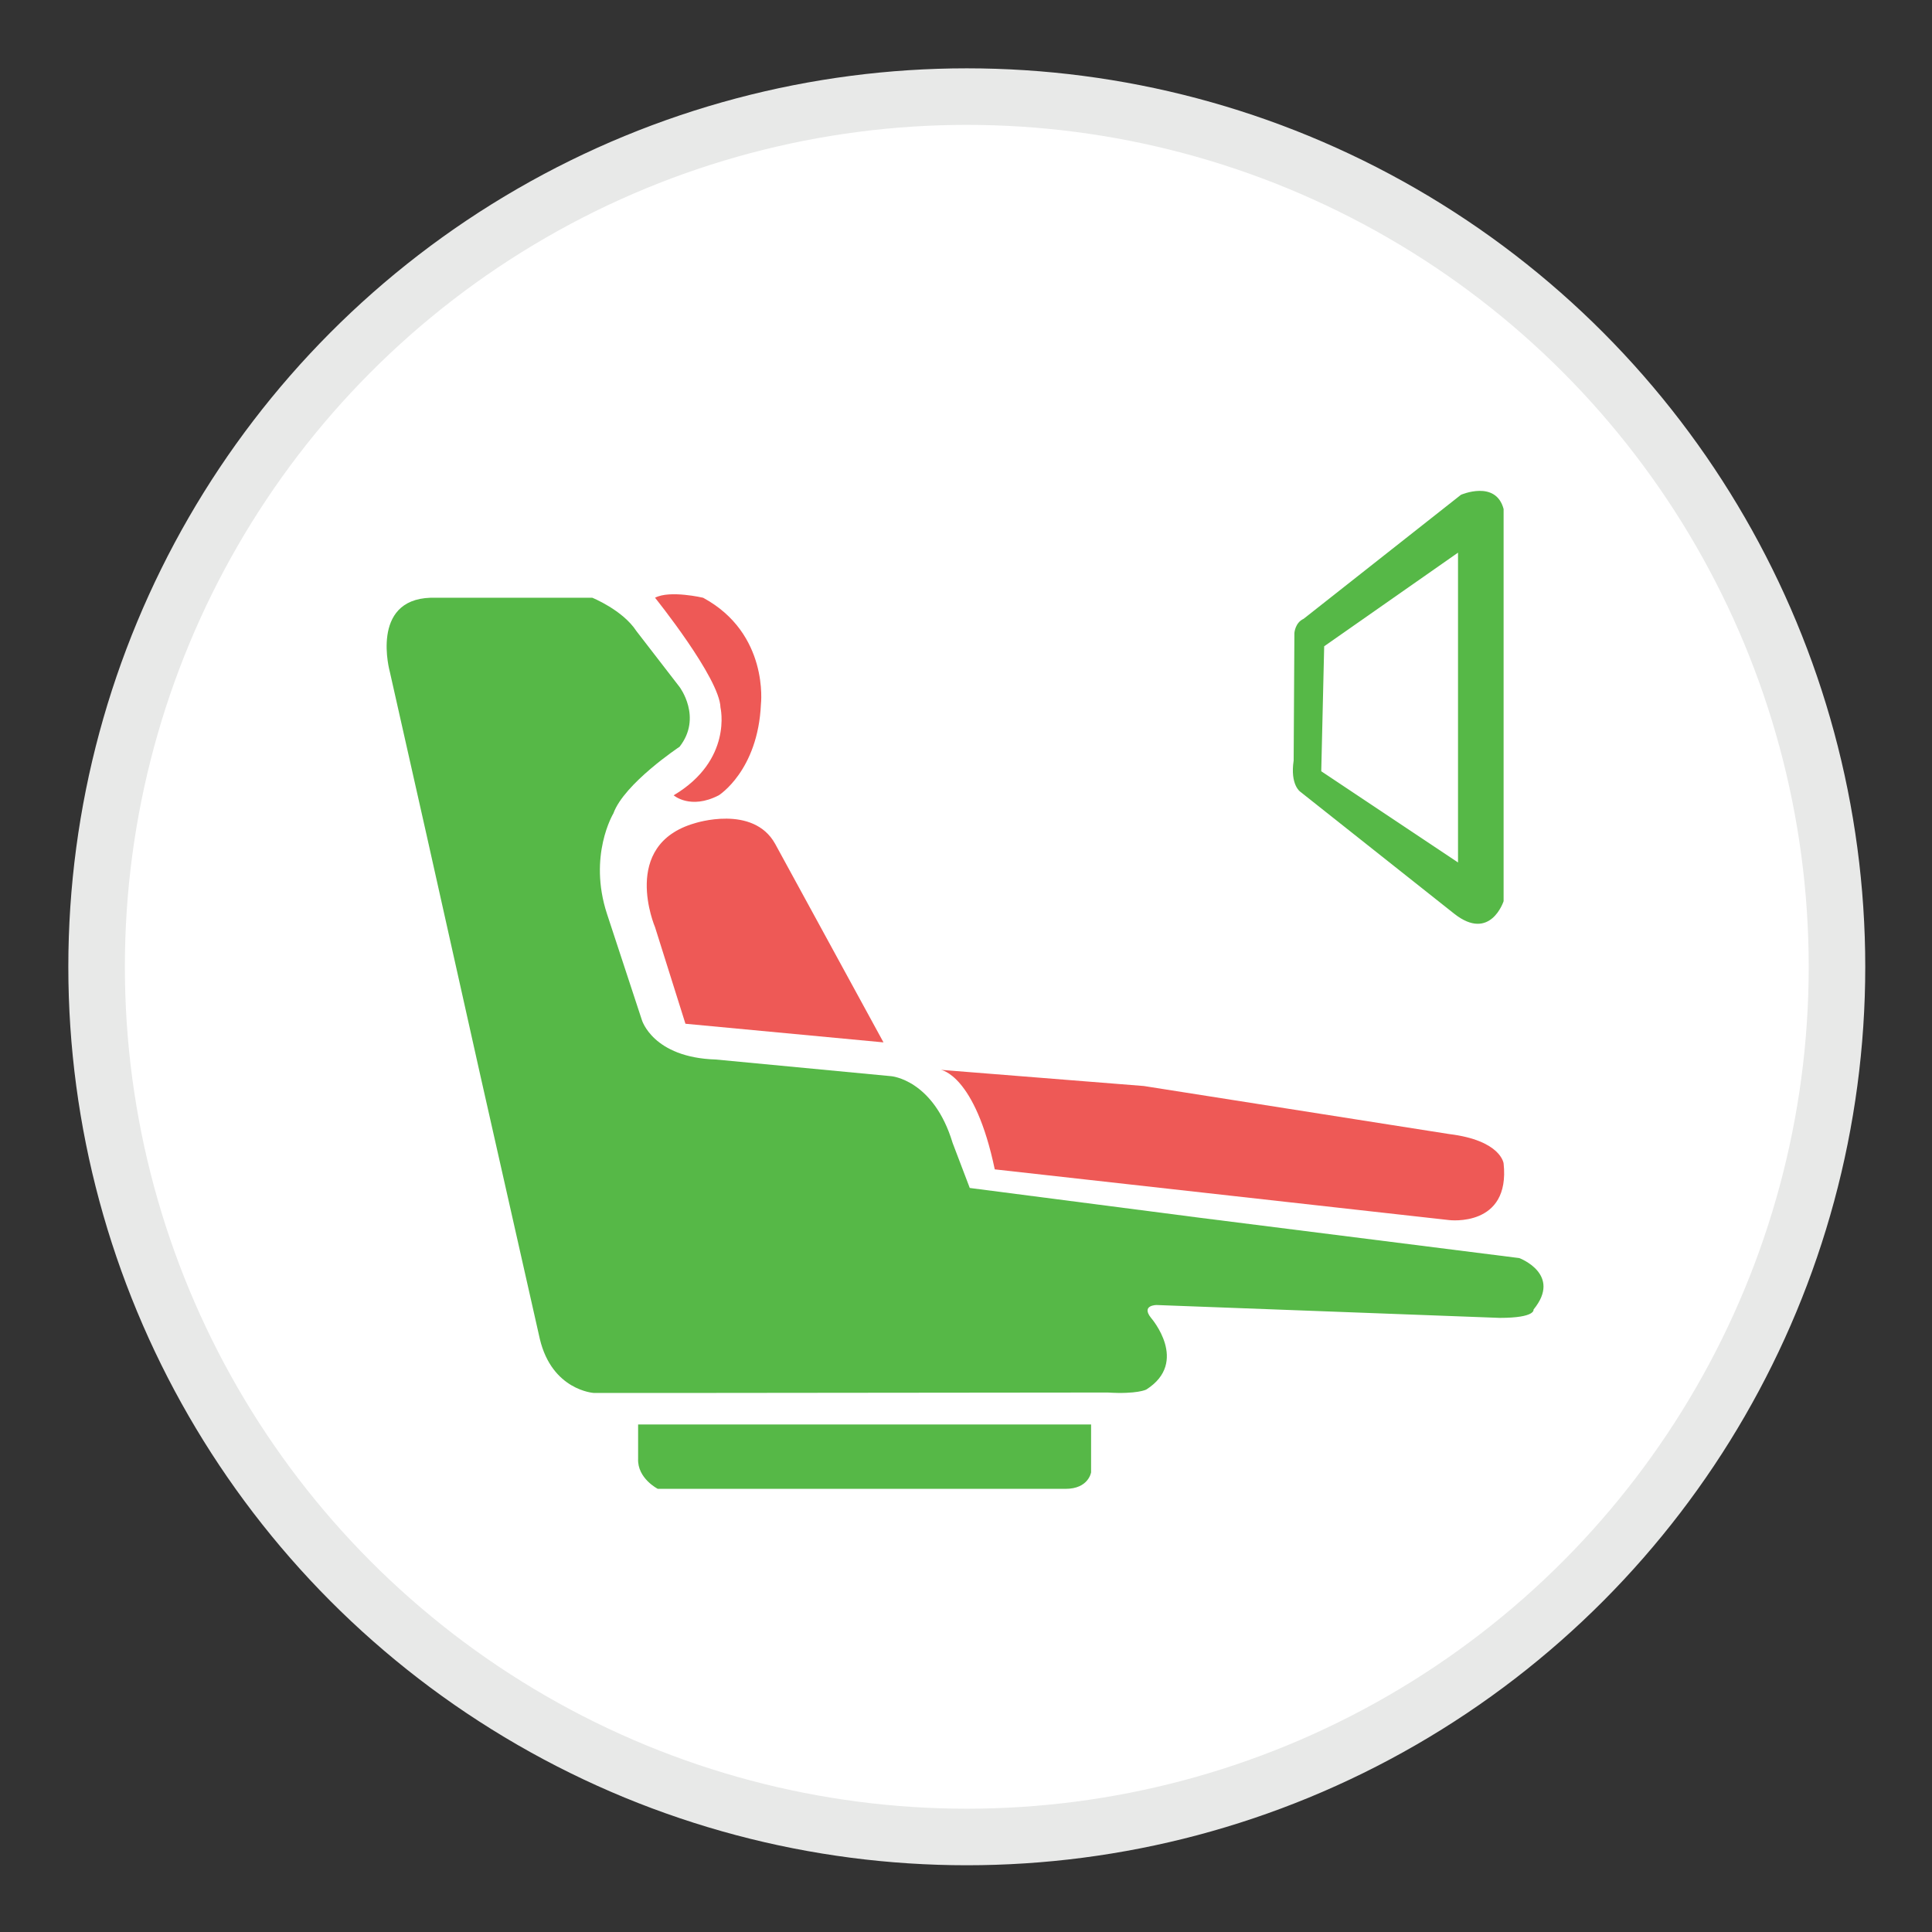
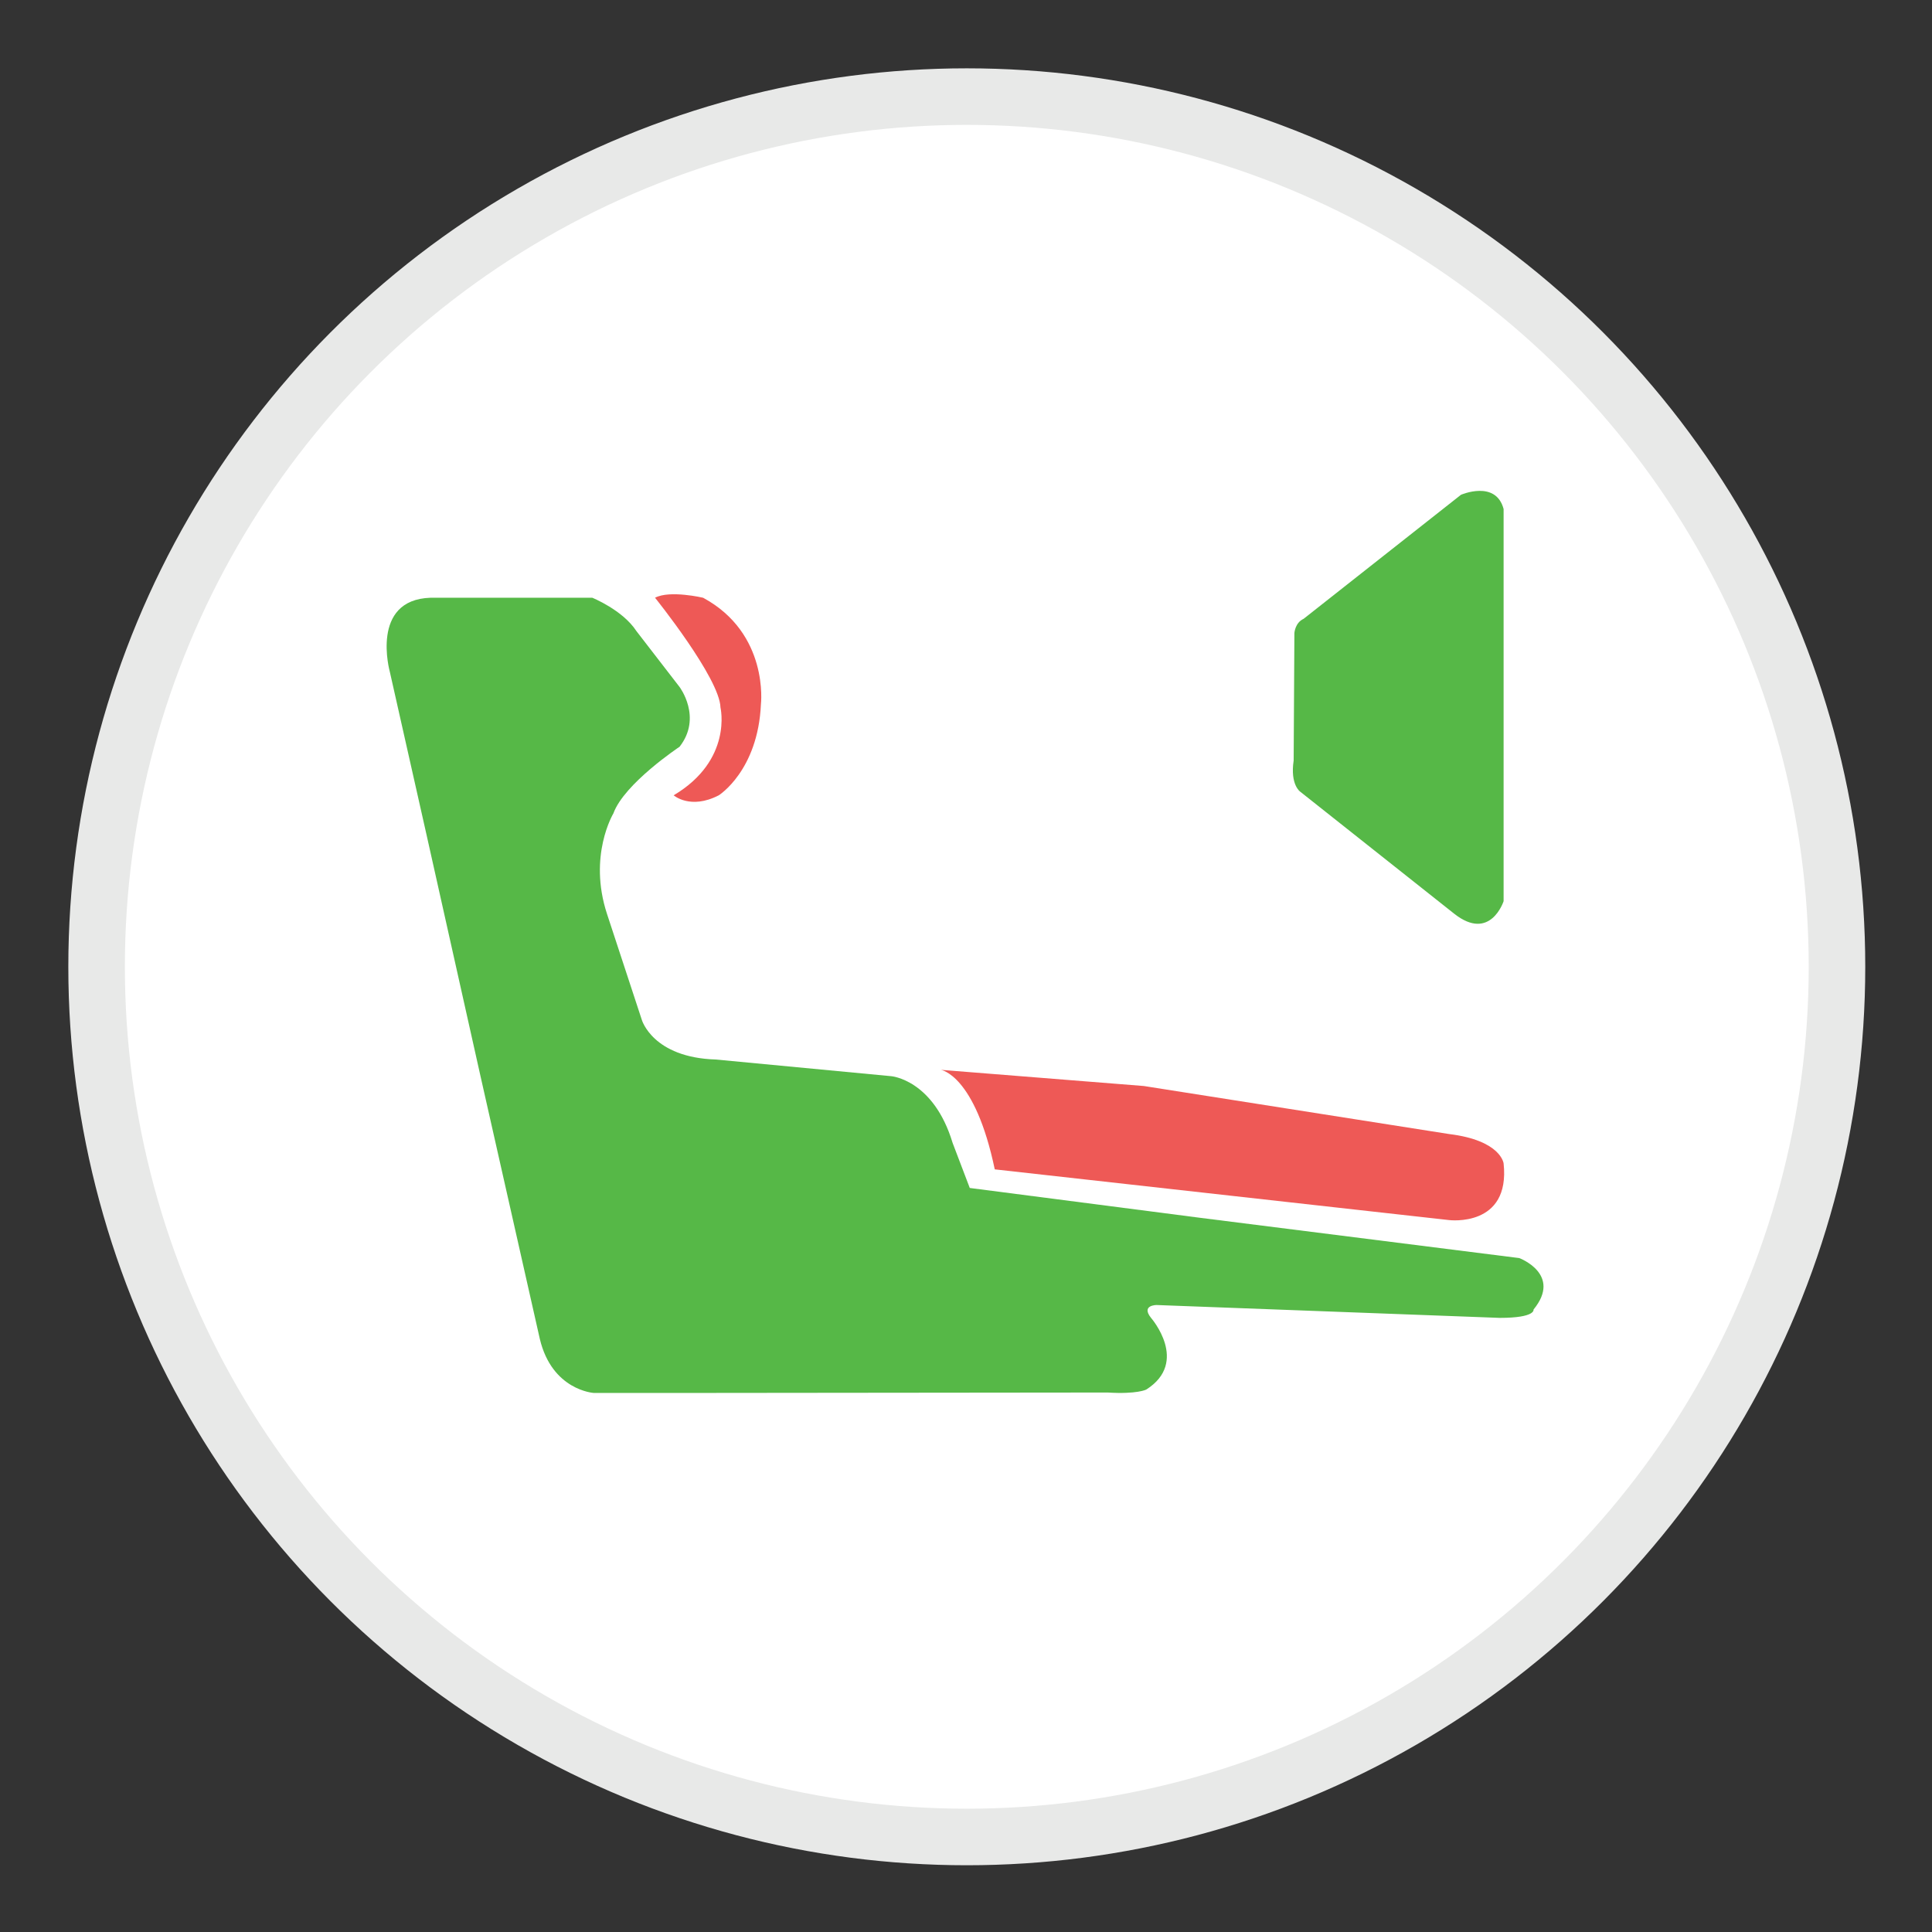
<svg xmlns="http://www.w3.org/2000/svg" version="1.1" x="0px" y="0px" width="205px" height="205px" viewBox="0 0 205 205" enable-background="new 0 0 205 205" xml:space="preserve">
  <rect x="0" y="0" width="205" height="205" fill="#333333" stroke="none" />
  <g id="Layer_4">
    <circle fill="#ffffff" stroke="#E8E9E8" stroke-width="6" stroke-miterlimit="10" cx="102.584" cy="102.584" r="92.334" />
  </g>
  <g id="Layer_3">
    <path fill="#56B847" d="M138.322,65.662l16.697-13.161c0,0,3.693-1.612,4.525,1.509v33.81v7.802c0,0-1.404,4.344-5.229,1.341   l-16.345-12.953c0,0-1.093-0.722-0.703-3.316l0.078-13.519C137.347,67.176,137.405,66.079,138.322,65.662z" />
-     <polygon fill="#ffffff" points="140.506,68.574 154.707,58.64 154.707,91.514 140.195,81.838  " />
  </g>
  <g id="Layer_2">
    <path fill="#56B847" d="M45.681,63.425h17.165c0,0,3.225,1.3,4.682,3.537l4.578,5.93c0,0,2.444,3.225,0,6.346   c0,0-5.878,3.901-7.022,7.074c0,0-2.705,4.473-0.676,10.663l3.693,11.235c0,0,1.144,4.006,7.854,4.213l18.622,1.77   c0,0,4.473,0.364,6.501,7.074l1.821,4.785l24.5,3.173l33.811,4.267c0,0,4.577,1.716,1.509,5.462c0,0,0.26,0.883-3.589,0.883   l-36.411-1.365c0,0-1.678,0-0.585,1.365c0,0,4.095,4.682-0.508,7.607c0,0-0.976,0.508-4.097,0.313l-44.071,0.045H63.002   c0,0-4.421-0.266-5.722-5.729l-6.294-27.88l-5.722-25.592l-3.901-17.322C41.363,71.279,39.231,63.633,45.681,63.425z" />
-     <path fill="#56B847" d="M67.709,151.15h48.064v5.072c0,0-0.254,1.756-2.712,1.756H69.797c0,0-2.185-1.112-2.088-3.199V151.15z" />
  </g>
  <g id="Layer_1_1_">
    <path fill="#EE5956" d="M69.505,63.425c0,0,6.866,8.53,6.944,11.652c0,0,1.326,5.566-4.968,9.311c0,0,1.769,1.561,4.786,0   c0,0,4.161-2.601,4.474-9.675c0,0,0.884-7.491-6.138-11.288C74.602,63.425,71.065,62.593,69.505,63.425z" />
-     <path fill="#EE5956" d="M73.718,87.353c0,0,6.189-2.028,8.531,2.185l11.496,21.066l-21.014-1.976L69.505,98.38   C69.505,98.38,65.759,89.642,73.718,87.353z" />
    <path fill="#EE5956" d="M99.83,113.518c0,0,3.615,0.493,5.722,10.56l48.219,5.383c0,0,6.504,0.806,5.774-6.008   c0,0-0.26-2.445-5.774-3.121l-32.405-5.098L99.83,113.518z" />
  </g>
</svg>